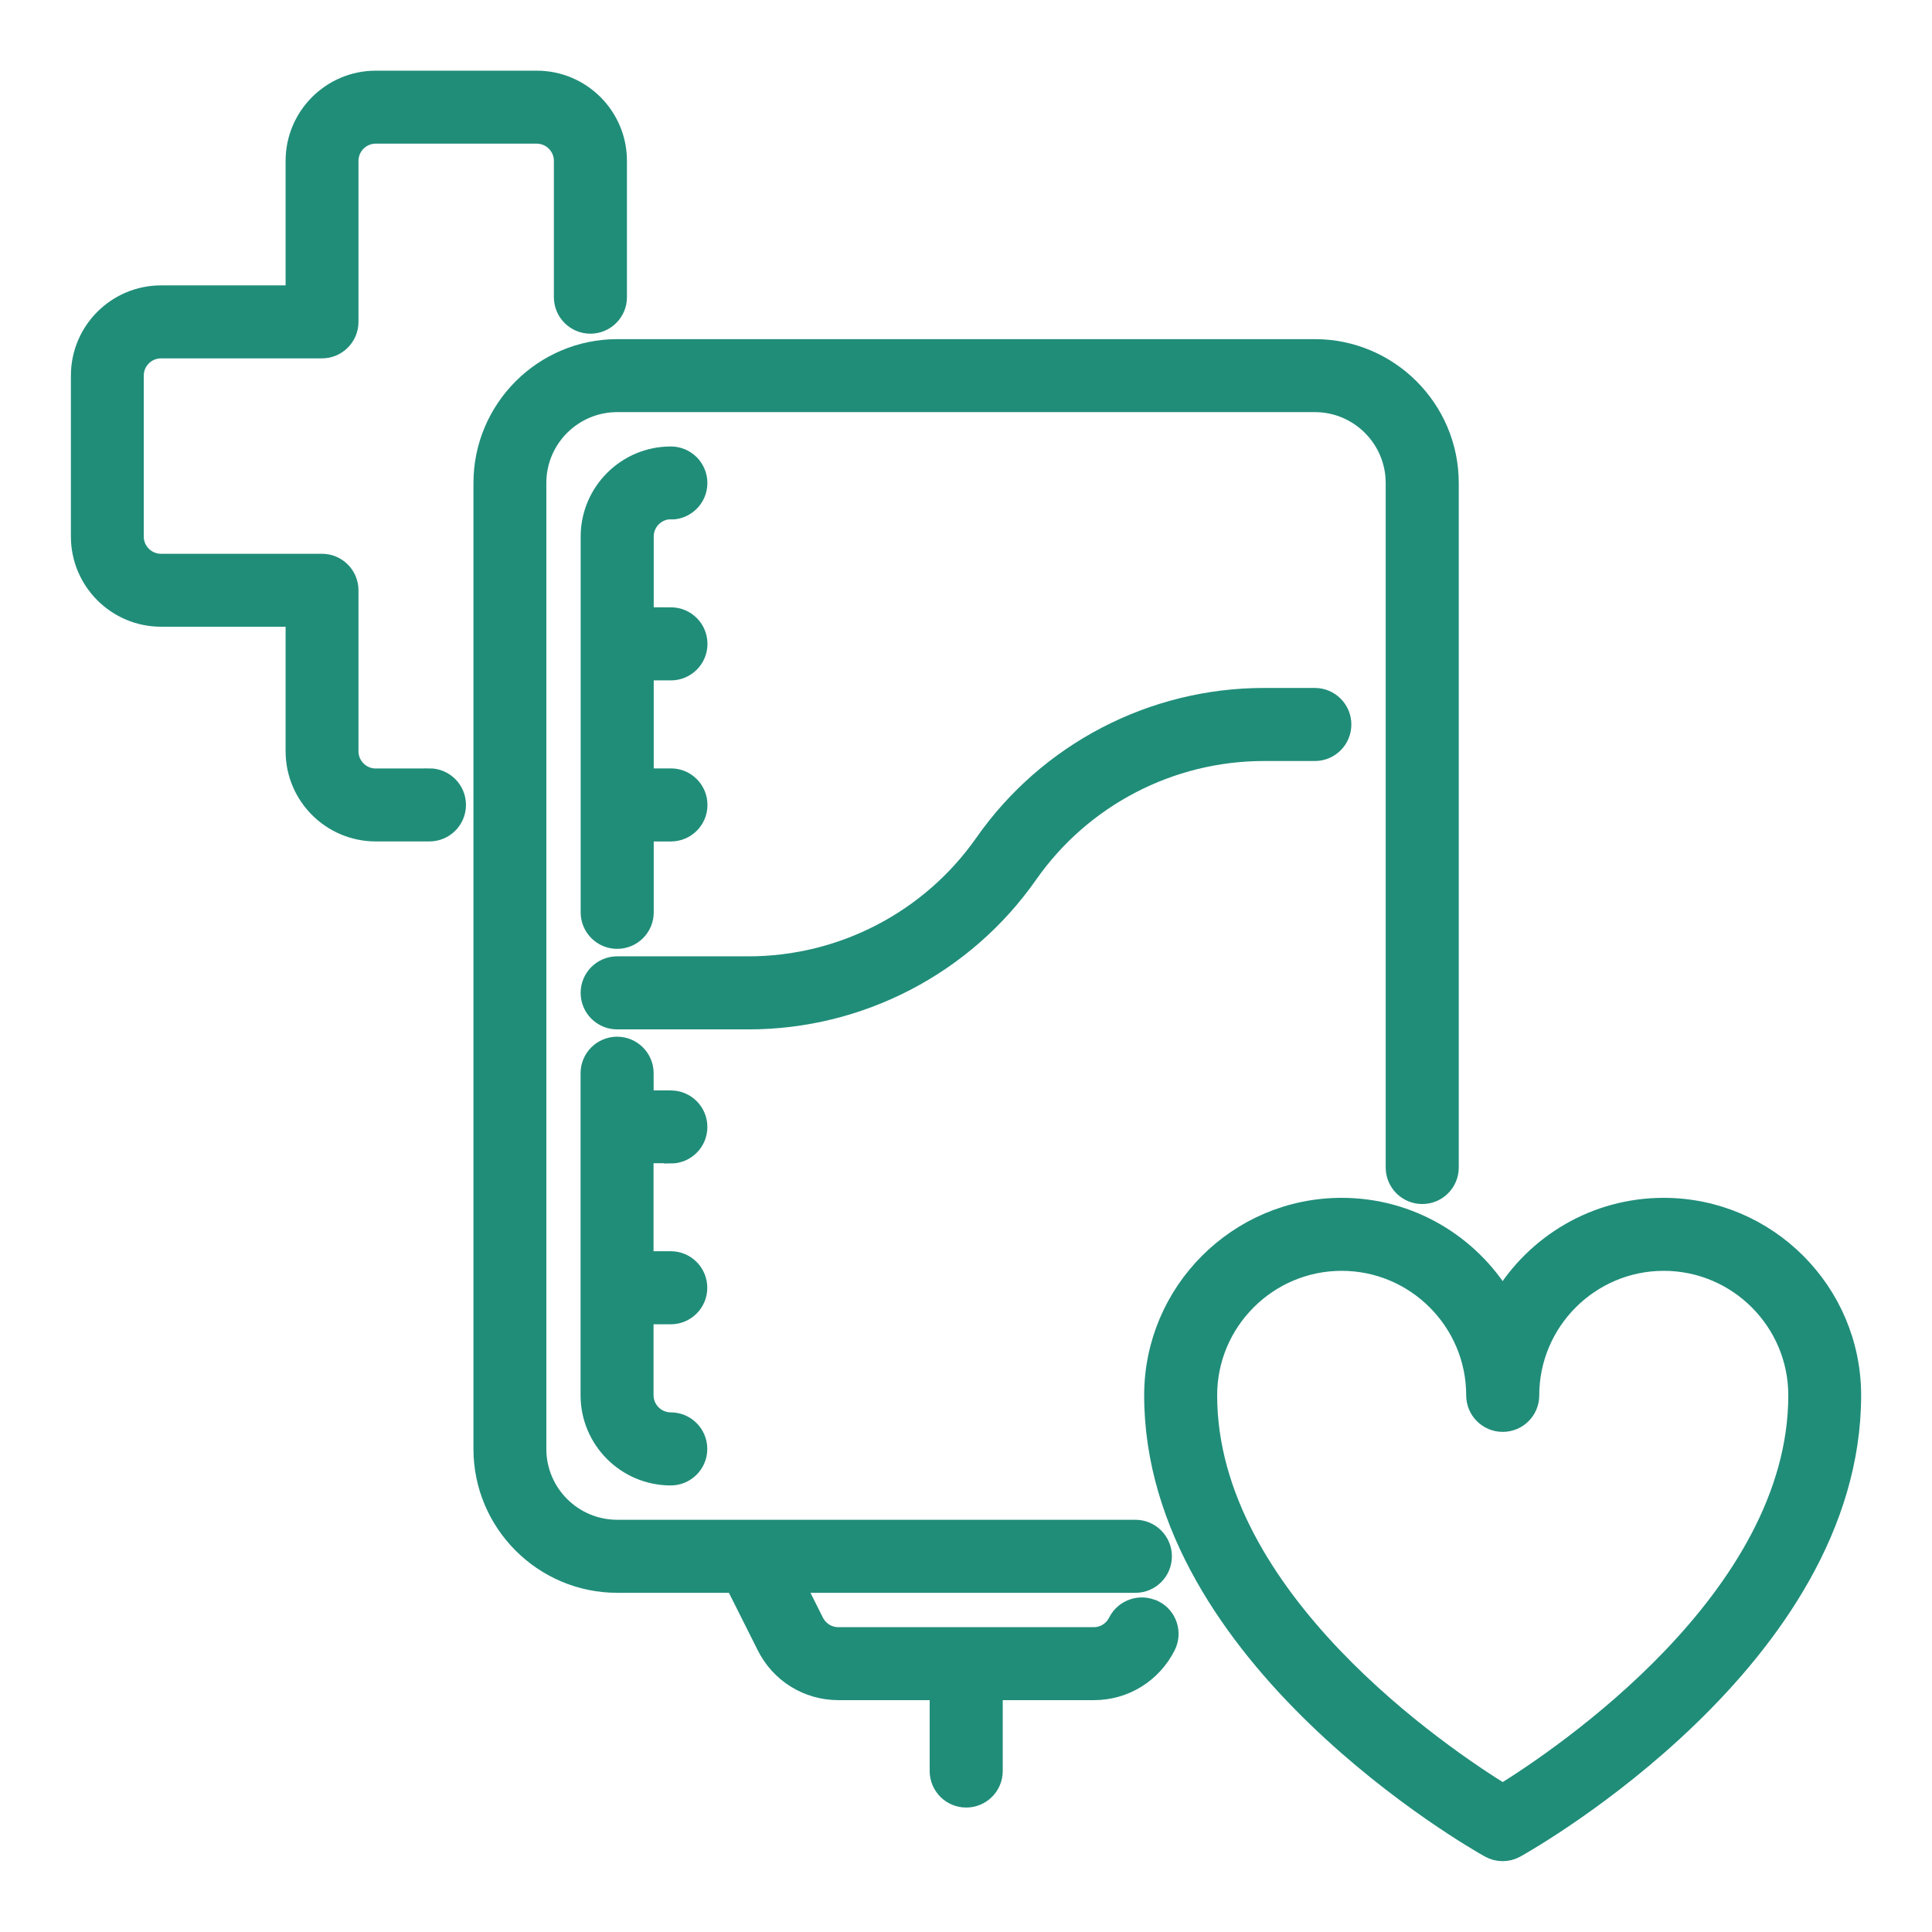
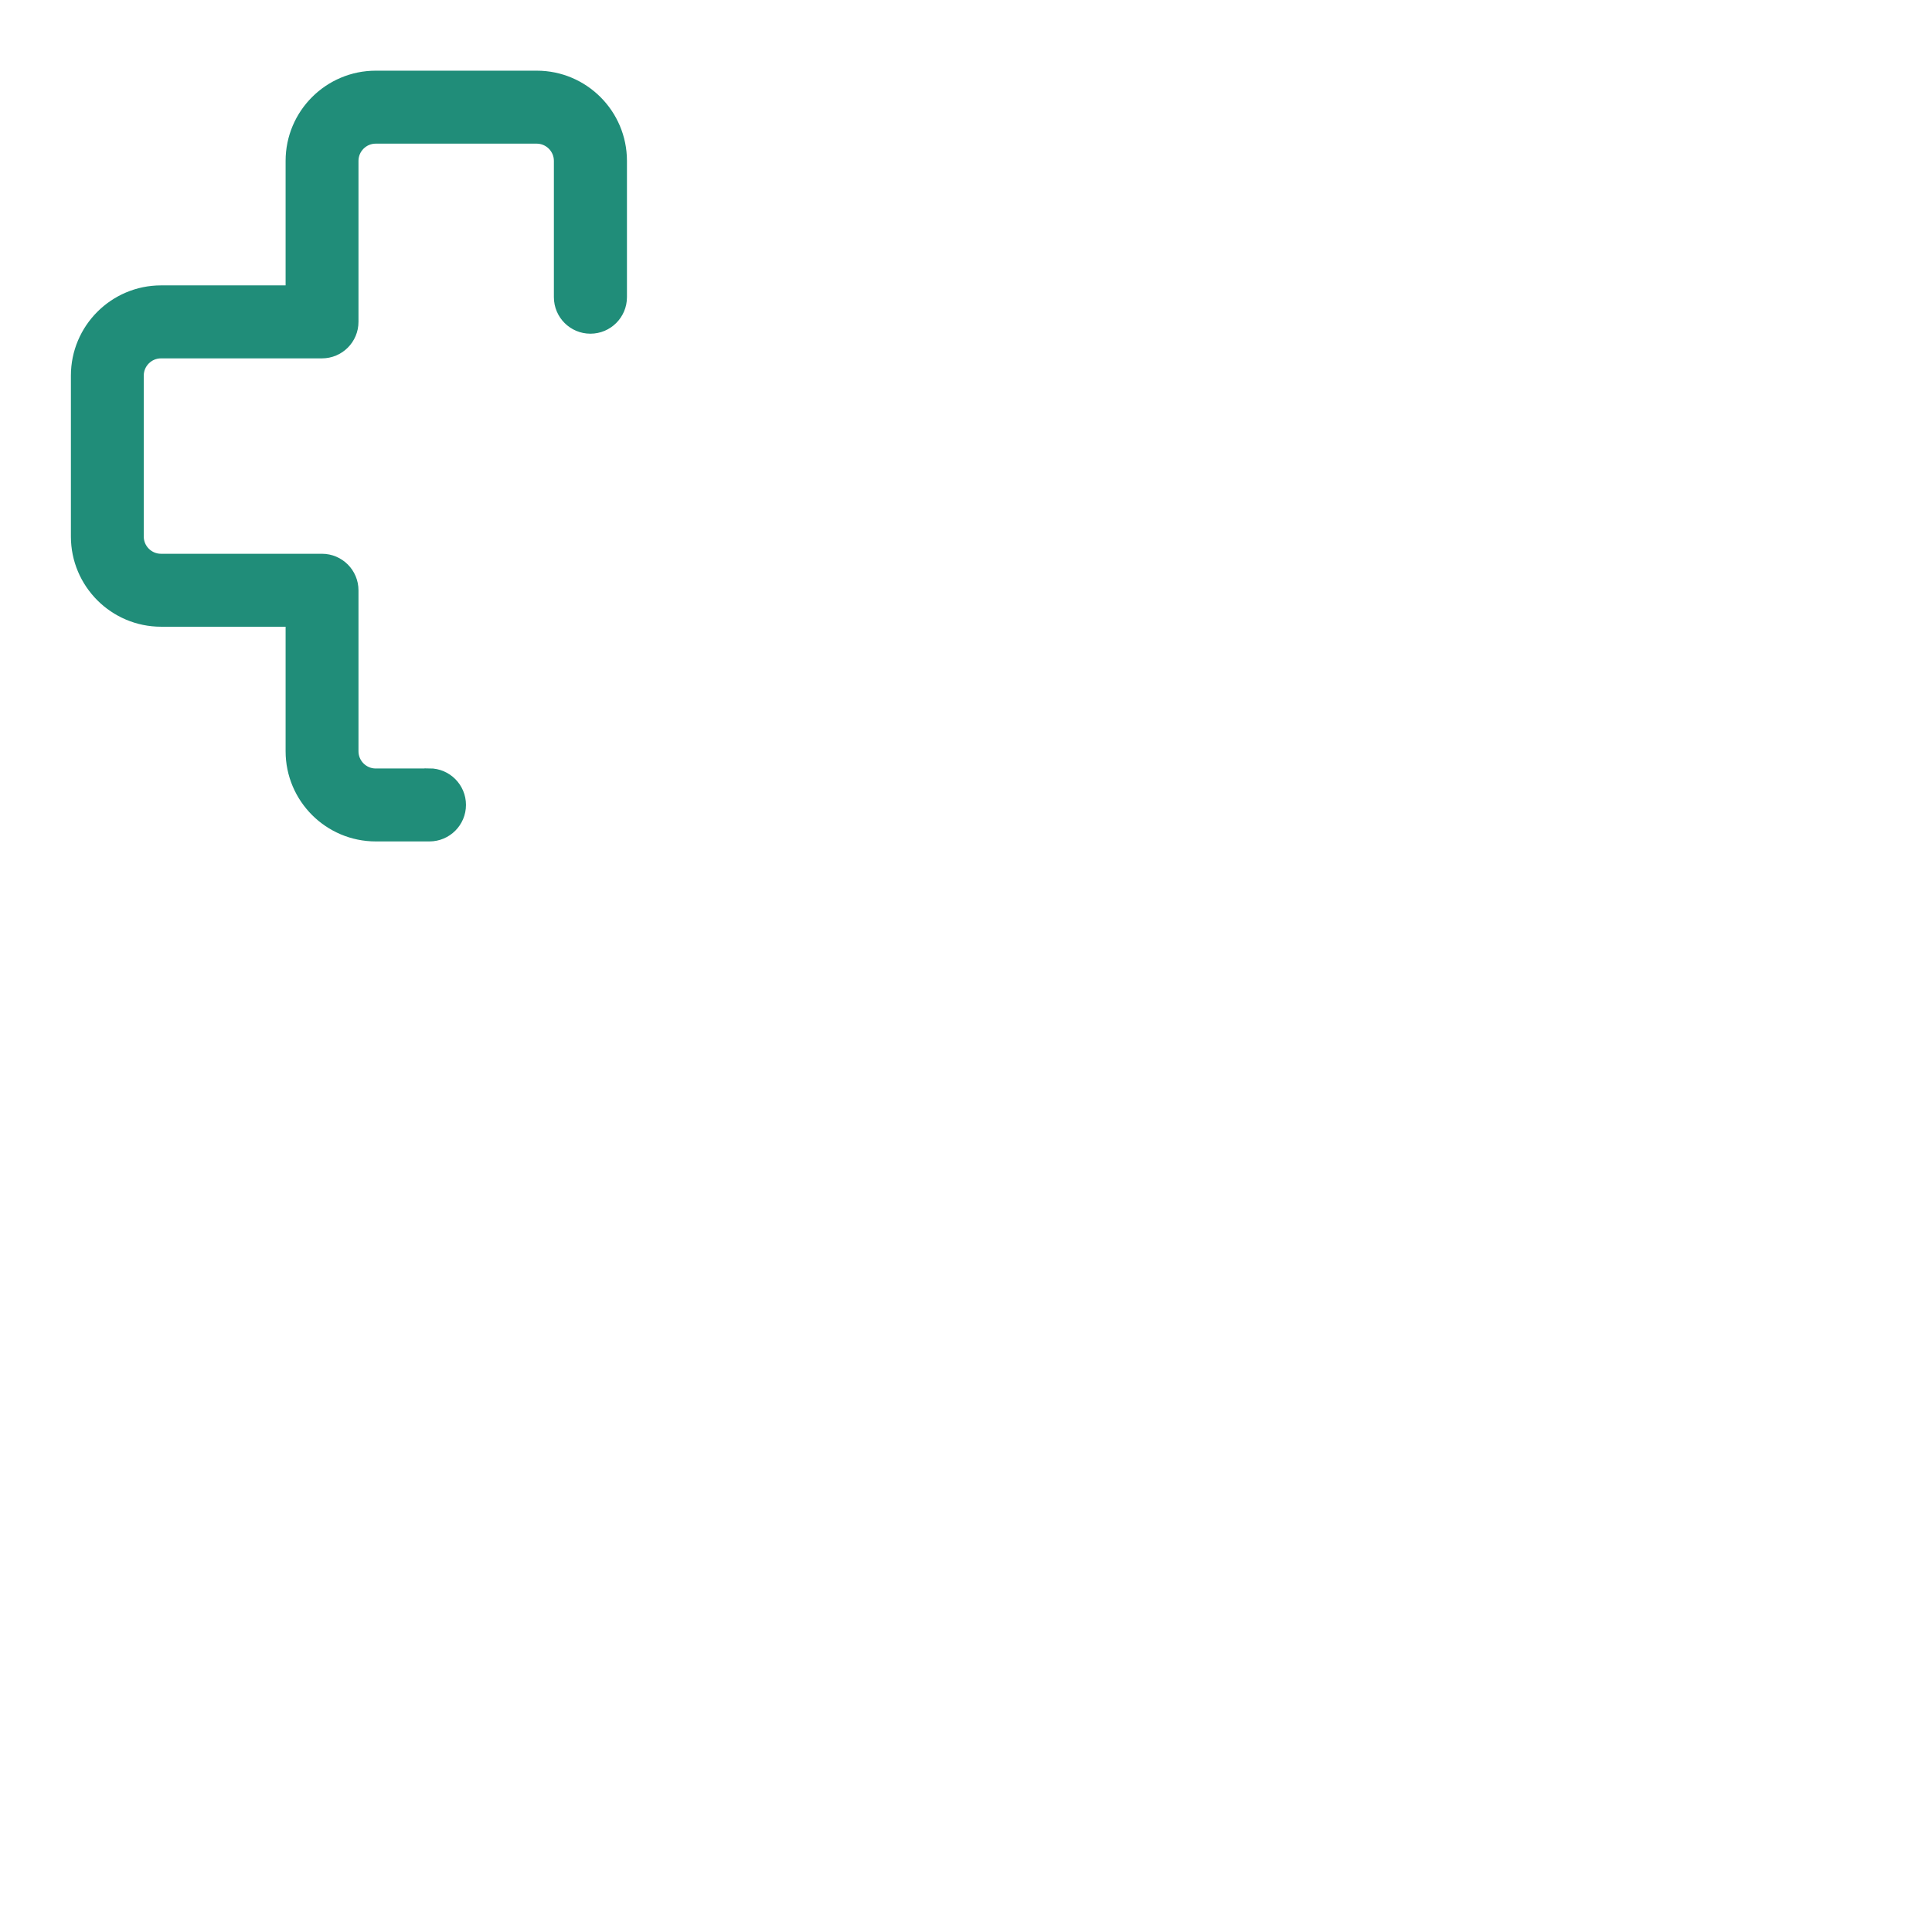
<svg xmlns="http://www.w3.org/2000/svg" viewBox="0 0 100 100" fill-rule="evenodd">
-   <path d="m59.719 83.328c-0.684-0.34-1.52-0.062-1.863 0.621-0.238 0.477-0.715 0.773-1.242 0.773h-13.223c-0.527 0-1.004-0.297-1.246-0.773l-1.004-2.004h17.625c0.77 0 1.391-0.621 1.391-1.391 0-0.766-0.621-1.391-1.391-1.391h-26.82c-2.297 0-4.168-1.867-4.168-4.168v-49.996c0-2.297 1.867-4.168 4.168-4.168h36.109c2.297 0 4.168 1.867 4.168 4.168v35.43c0 0.766 0.621 1.391 1.391 1.391s1.391-0.621 1.391-1.391v-35.43c0-3.828-3.117-6.945-6.945-6.945h-36.109c-3.828 0-6.945 3.117-6.945 6.945v50c0 3.828 3.117 6.945 6.945 6.945h6.086l1.629 3.246c0.711 1.426 2.141 2.309 3.731 2.309h5.223v4.168c0 0.766 0.621 1.391 1.391 1.391 0.766 0 1.391-0.621 1.391-1.391v-4.168h5.223c1.586 0 3.016-0.887 3.731-2.309 0.344-0.688 0.066-1.52-0.621-1.863z" fill="#208d79" stroke-width="1" stroke="#208d79" />
-   <path d="m53.223 45.242c2.785-3.977 7.344-6.352 12.199-6.352h2.633c0.77 0 1.391-0.621 1.391-1.391 0-0.766-0.621-1.391-1.391-1.391h-2.633c-5.762 0-11.172 2.816-14.477 7.539-2.785 3.977-7.344 6.352-12.199 6.352h-6.801c-0.766 0-1.391 0.621-1.391 1.391 0 0.766 0.621 1.391 1.391 1.391h6.801c5.762 0 11.172-2.816 14.477-7.539z" fill="#208d79" stroke-width="1" stroke="#208d79" />
-   <path d="m34.723 26.391c0.766 0 1.391-0.621 1.391-1.391 0-0.766-0.621-1.391-1.391-1.391-2.297 0-4.168 1.867-4.168 4.168v19.445c0 0.766 0.621 1.391 1.391 1.391 0.766 0 1.391-0.621 1.391-1.391v-4.168h1.391c0.766 0 1.391-0.621 1.391-1.391 0-0.766-0.621-1.391-1.391-1.391h-1.391v-5.555h1.391c0.766 0 1.391-0.621 1.391-1.391 0-0.766-0.621-1.391-1.391-1.391h-1.391v-4.168c0-0.766 0.625-1.391 1.391-1.391z" fill="#208d79" stroke-width="1" stroke="#208d79" />
-   <path d="m34.723 59.723c0.766 0 1.391-0.621 1.391-1.391 0-0.766-0.621-1.391-1.391-1.391h-1.391v-1.391c0-0.766-0.621-1.391-1.391-1.391-0.766 0-1.391 0.621-1.391 1.391v16.668c0 2.297 1.867 4.168 4.168 4.168 0.766 0 1.391-0.621 1.391-1.391 0-0.766-0.621-1.391-1.391-1.391-0.766 0-1.391-0.625-1.391-1.391v-4.168h1.391c0.766 0 1.391-0.621 1.391-1.391 0-0.766-0.621-1.391-1.391-1.391h-1.391v-5.555h1.391z" fill="#208d79" stroke-width="1" stroke="#208d79" />
-   <path d="m86.109 62.5c-3.531 0-6.633 1.895-8.332 4.719-1.703-2.824-4.801-4.719-8.332-4.719-5.359 0-9.723 4.359-9.723 9.723 0 13.57 16.668 23.039 17.379 23.434 0.211 0.117 0.445 0.176 0.676 0.176 0.234 0 0.465-0.059 0.676-0.176 0.711-0.395 17.379-9.863 17.379-23.434 0-5.359-4.363-9.723-9.723-9.723zm-8.332 30.328c-3.043-1.879-15.277-10.082-15.277-20.605 0-3.828 3.117-6.945 6.945-6.945 3.828 0 6.945 3.117 6.945 6.945 0 0.766 0.621 1.391 1.391 1.391s1.391-0.621 1.391-1.391c0-3.828 3.117-6.945 6.945-6.945 3.828 0 6.945 3.117 6.945 6.945 0 10.508-12.238 18.723-15.277 20.605z" fill="#208d79" stroke-width="1" stroke="#208d79" />
  <path d="m22.223 40.277h-2.777c-0.766 0-1.391-0.625-1.391-1.391v-8.332c0-0.766-0.621-1.391-1.391-1.391h-8.332c-0.766 0-1.391-0.625-1.391-1.391v-8.332c0-0.766 0.625-1.391 1.391-1.391h8.332c0.766 0 1.391-0.621 1.391-1.391v-8.332c0-0.766 0.625-1.391 1.391-1.391h8.332c0.766 0 1.391 0.625 1.391 1.391v7.055c0 0.766 0.621 1.391 1.391 1.391 0.766 0 1.391-0.621 1.391-1.391v-7.055c0-2.297-1.867-4.168-4.168-4.168h-8.332c-2.297 0-4.168 1.867-4.168 4.168v6.945h-6.945c-2.297 0-4.168 1.867-4.168 4.168v8.332c0 2.297 1.867 4.168 4.168 4.168h6.945v6.945c0 2.297 1.867 4.168 4.168 4.168h2.777c0.766 0 1.391-0.621 1.391-1.391 0-0.766-0.621-1.391-1.391-1.391z" fill="#208d79" stroke-width="1" stroke="#208d79" />
</svg>